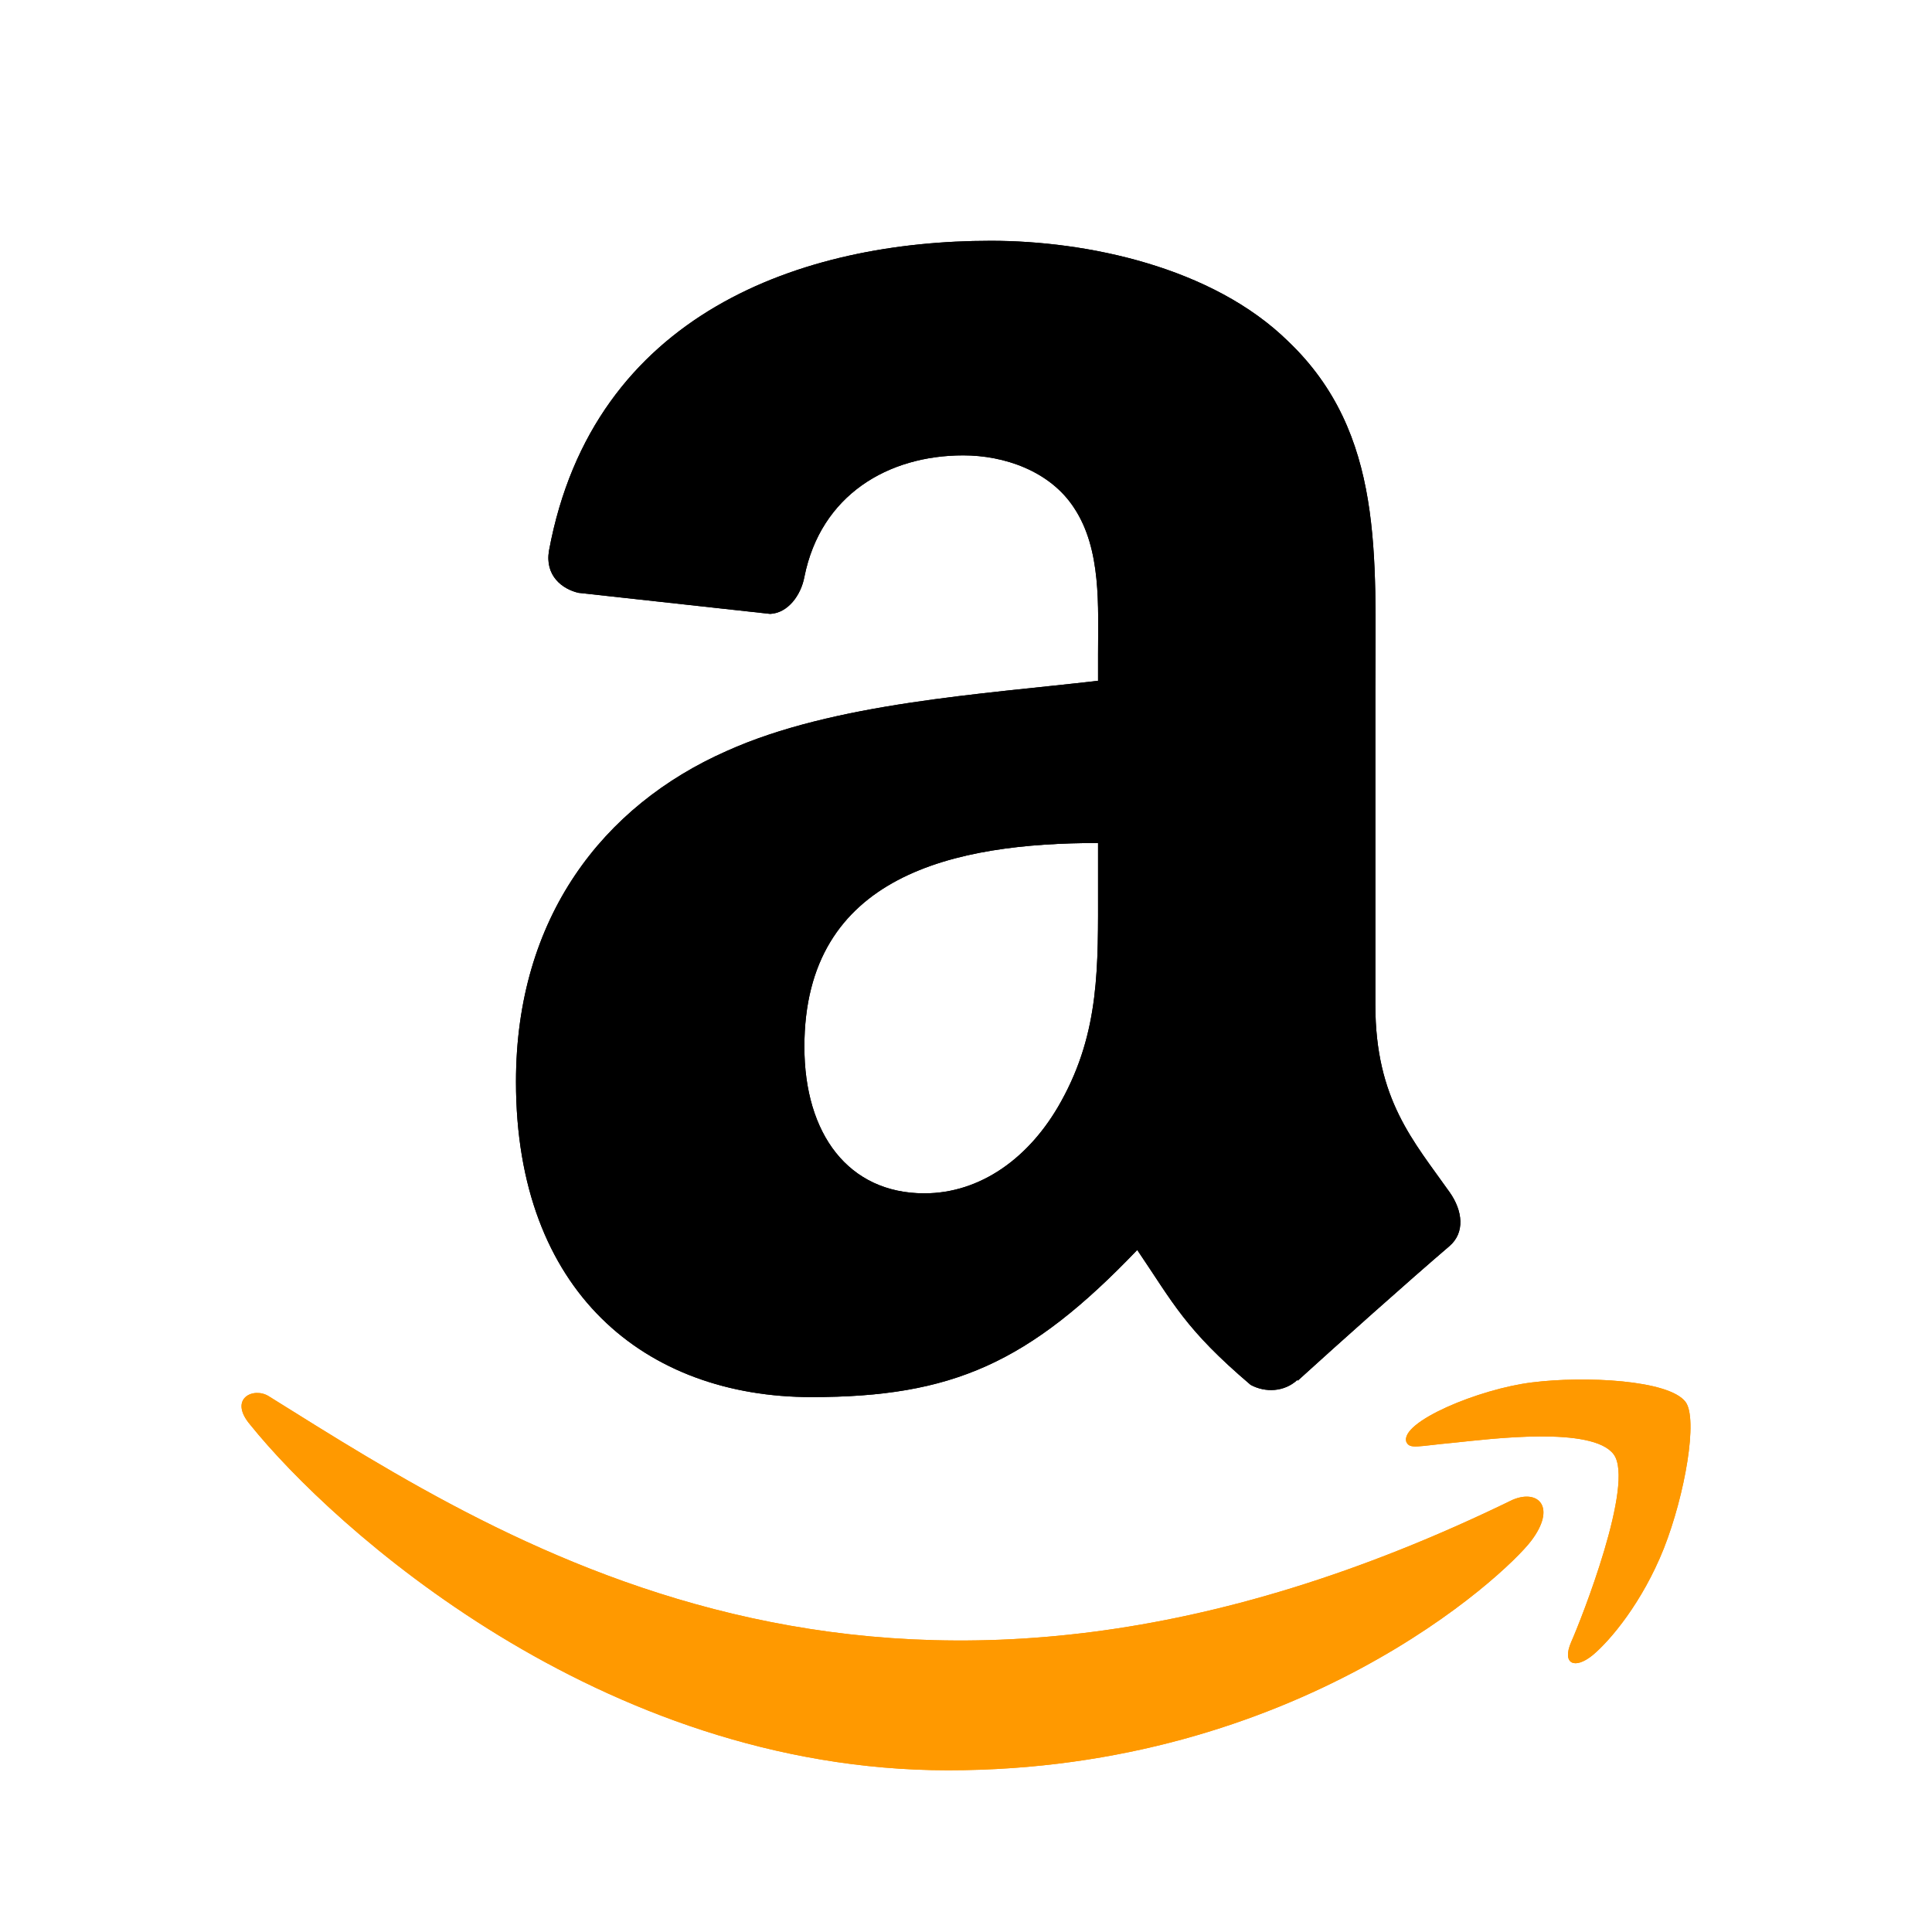
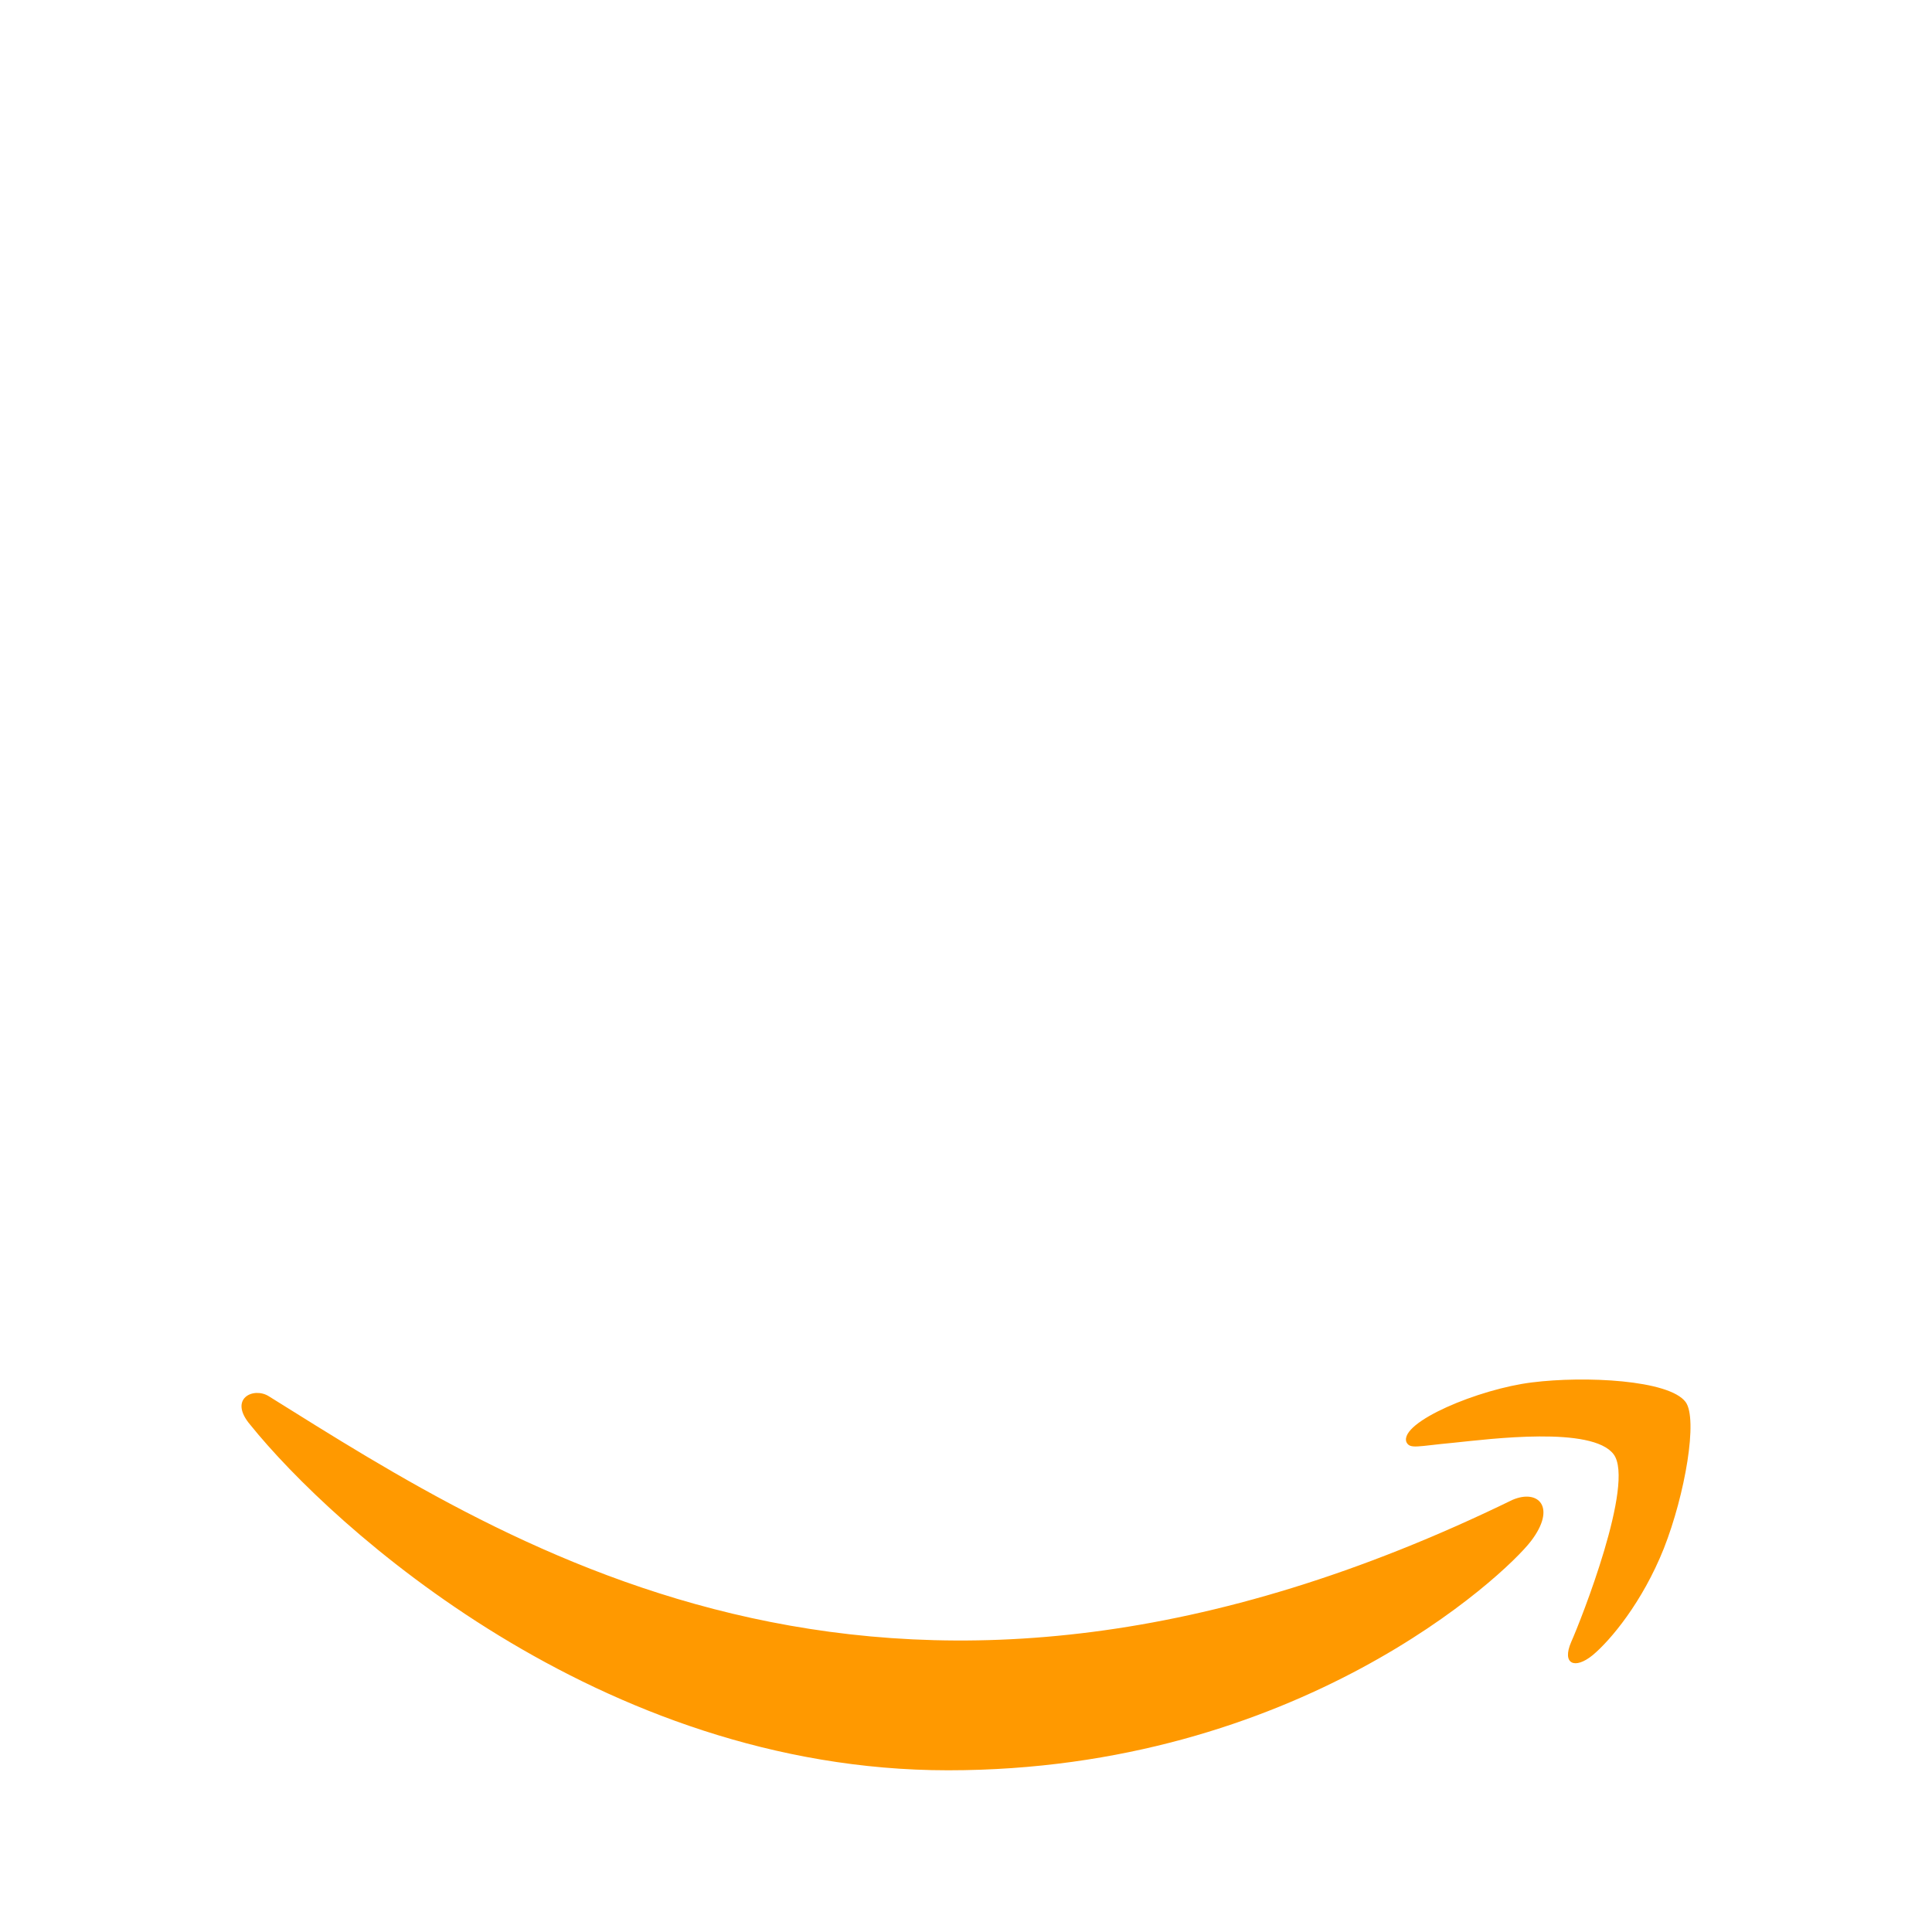
<svg xmlns="http://www.w3.org/2000/svg" width="60" height="60" viewBox="0 0 60 60" fill="none">
  <path d="M46.971 46.58C27.831 55.91 15.952 48.104 8.348 43.362C7.877 43.063 7.078 43.432 7.772 44.248C10.305 47.395 18.607 54.978 29.444 54.978C40.288 54.978 46.739 48.917 47.546 47.86C48.347 46.812 47.781 46.233 46.971 46.58H46.971ZM52.347 43.539C51.833 42.853 49.221 42.726 47.578 42.932C45.932 43.133 43.461 44.164 43.676 44.782C43.786 45.014 44.011 44.91 45.142 44.806C46.276 44.69 49.452 44.28 50.114 45.166C50.779 46.058 49.101 50.309 48.794 50.995C48.498 51.68 48.907 51.857 49.464 51.401C50.012 50.944 51.005 49.762 51.672 48.089C52.334 46.407 52.737 44.061 52.347 43.539Z" fill="#FF9900" />
-   <path fill-rule="evenodd" clip-rule="evenodd" d="M34.101 27.541C34.101 29.989 34.162 32.031 32.954 34.205C31.979 35.973 30.434 37.06 28.708 37.06C26.353 37.06 24.981 35.221 24.981 32.508C24.981 27.152 29.666 26.18 34.101 26.18V27.541ZM40.288 42.858C39.883 43.229 39.296 43.256 38.839 43.008C36.802 41.276 36.44 40.472 35.318 38.819C31.953 42.336 29.571 43.388 25.205 43.388C20.045 43.388 16.024 40.127 16.024 33.595C16.024 28.496 18.725 25.022 22.564 23.325C25.895 21.823 30.546 21.558 34.101 21.142V20.329C34.101 18.835 34.213 17.068 33.359 15.777C32.608 14.62 31.176 14.142 29.916 14.142C27.578 14.142 25.49 15.371 24.981 17.916C24.877 18.482 24.471 19.039 23.919 19.065L17.965 18.411C17.465 18.296 16.913 17.881 17.051 17.094C18.423 9.705 24.937 7.478 30.77 7.478C33.756 7.478 37.656 8.291 40.012 10.607C42.997 13.462 42.713 17.271 42.713 21.416V31.209C42.713 34.152 43.903 35.442 45.025 37.033C45.422 37.599 45.508 38.28 45.008 38.704C43.757 39.773 41.53 41.762 40.305 42.876L40.288 42.858" fill="black" />
-   <path d="M46.971 46.58C27.831 55.91 15.952 48.104 8.348 43.362C7.877 43.063 7.078 43.432 7.772 44.248C10.305 47.395 18.607 54.978 29.444 54.978C40.288 54.978 46.739 48.917 47.546 47.86C48.347 46.812 47.781 46.233 46.971 46.58H46.971ZM52.347 43.539C51.833 42.853 49.221 42.726 47.578 42.932C45.932 43.133 43.461 44.164 43.676 44.782C43.786 45.014 44.011 44.91 45.142 44.806C46.276 44.69 49.452 44.28 50.114 45.166C50.779 46.058 49.101 50.309 48.794 50.995C48.498 51.68 48.907 51.857 49.464 51.401C50.012 50.944 51.005 49.762 51.672 48.089C52.334 46.407 52.737 44.061 52.347 43.539Z" fill="#FF9900" />
-   <path fill-rule="evenodd" clip-rule="evenodd" d="M34.101 27.541C34.101 29.989 34.162 32.031 32.954 34.205C31.979 35.973 30.434 37.06 28.708 37.06C26.353 37.06 24.981 35.221 24.981 32.508C24.981 27.152 29.666 26.18 34.101 26.18V27.541ZM40.288 42.858C39.883 43.229 39.296 43.256 38.839 43.008C36.802 41.276 36.44 40.472 35.318 38.819C31.953 42.336 29.571 43.388 25.205 43.388C20.045 43.388 16.024 40.127 16.024 33.595C16.024 28.496 18.725 25.022 22.564 23.325C25.895 21.823 30.546 21.558 34.101 21.142V20.329C34.101 18.835 34.213 17.068 33.359 15.777C32.608 14.62 31.176 14.142 29.916 14.142C27.578 14.142 25.49 15.371 24.981 17.916C24.877 18.482 24.471 19.039 23.919 19.065L17.965 18.411C17.465 18.296 16.913 17.881 17.051 17.094C18.423 9.705 24.937 7.478 30.77 7.478C33.756 7.478 37.656 8.291 40.012 10.607C42.997 13.462 42.713 17.271 42.713 21.416V31.209C42.713 34.152 43.903 35.442 45.025 37.033C45.422 37.599 45.508 38.28 45.008 38.704C43.757 39.773 41.53 41.762 40.305 42.876L40.288 42.858" fill="black" />
</svg>